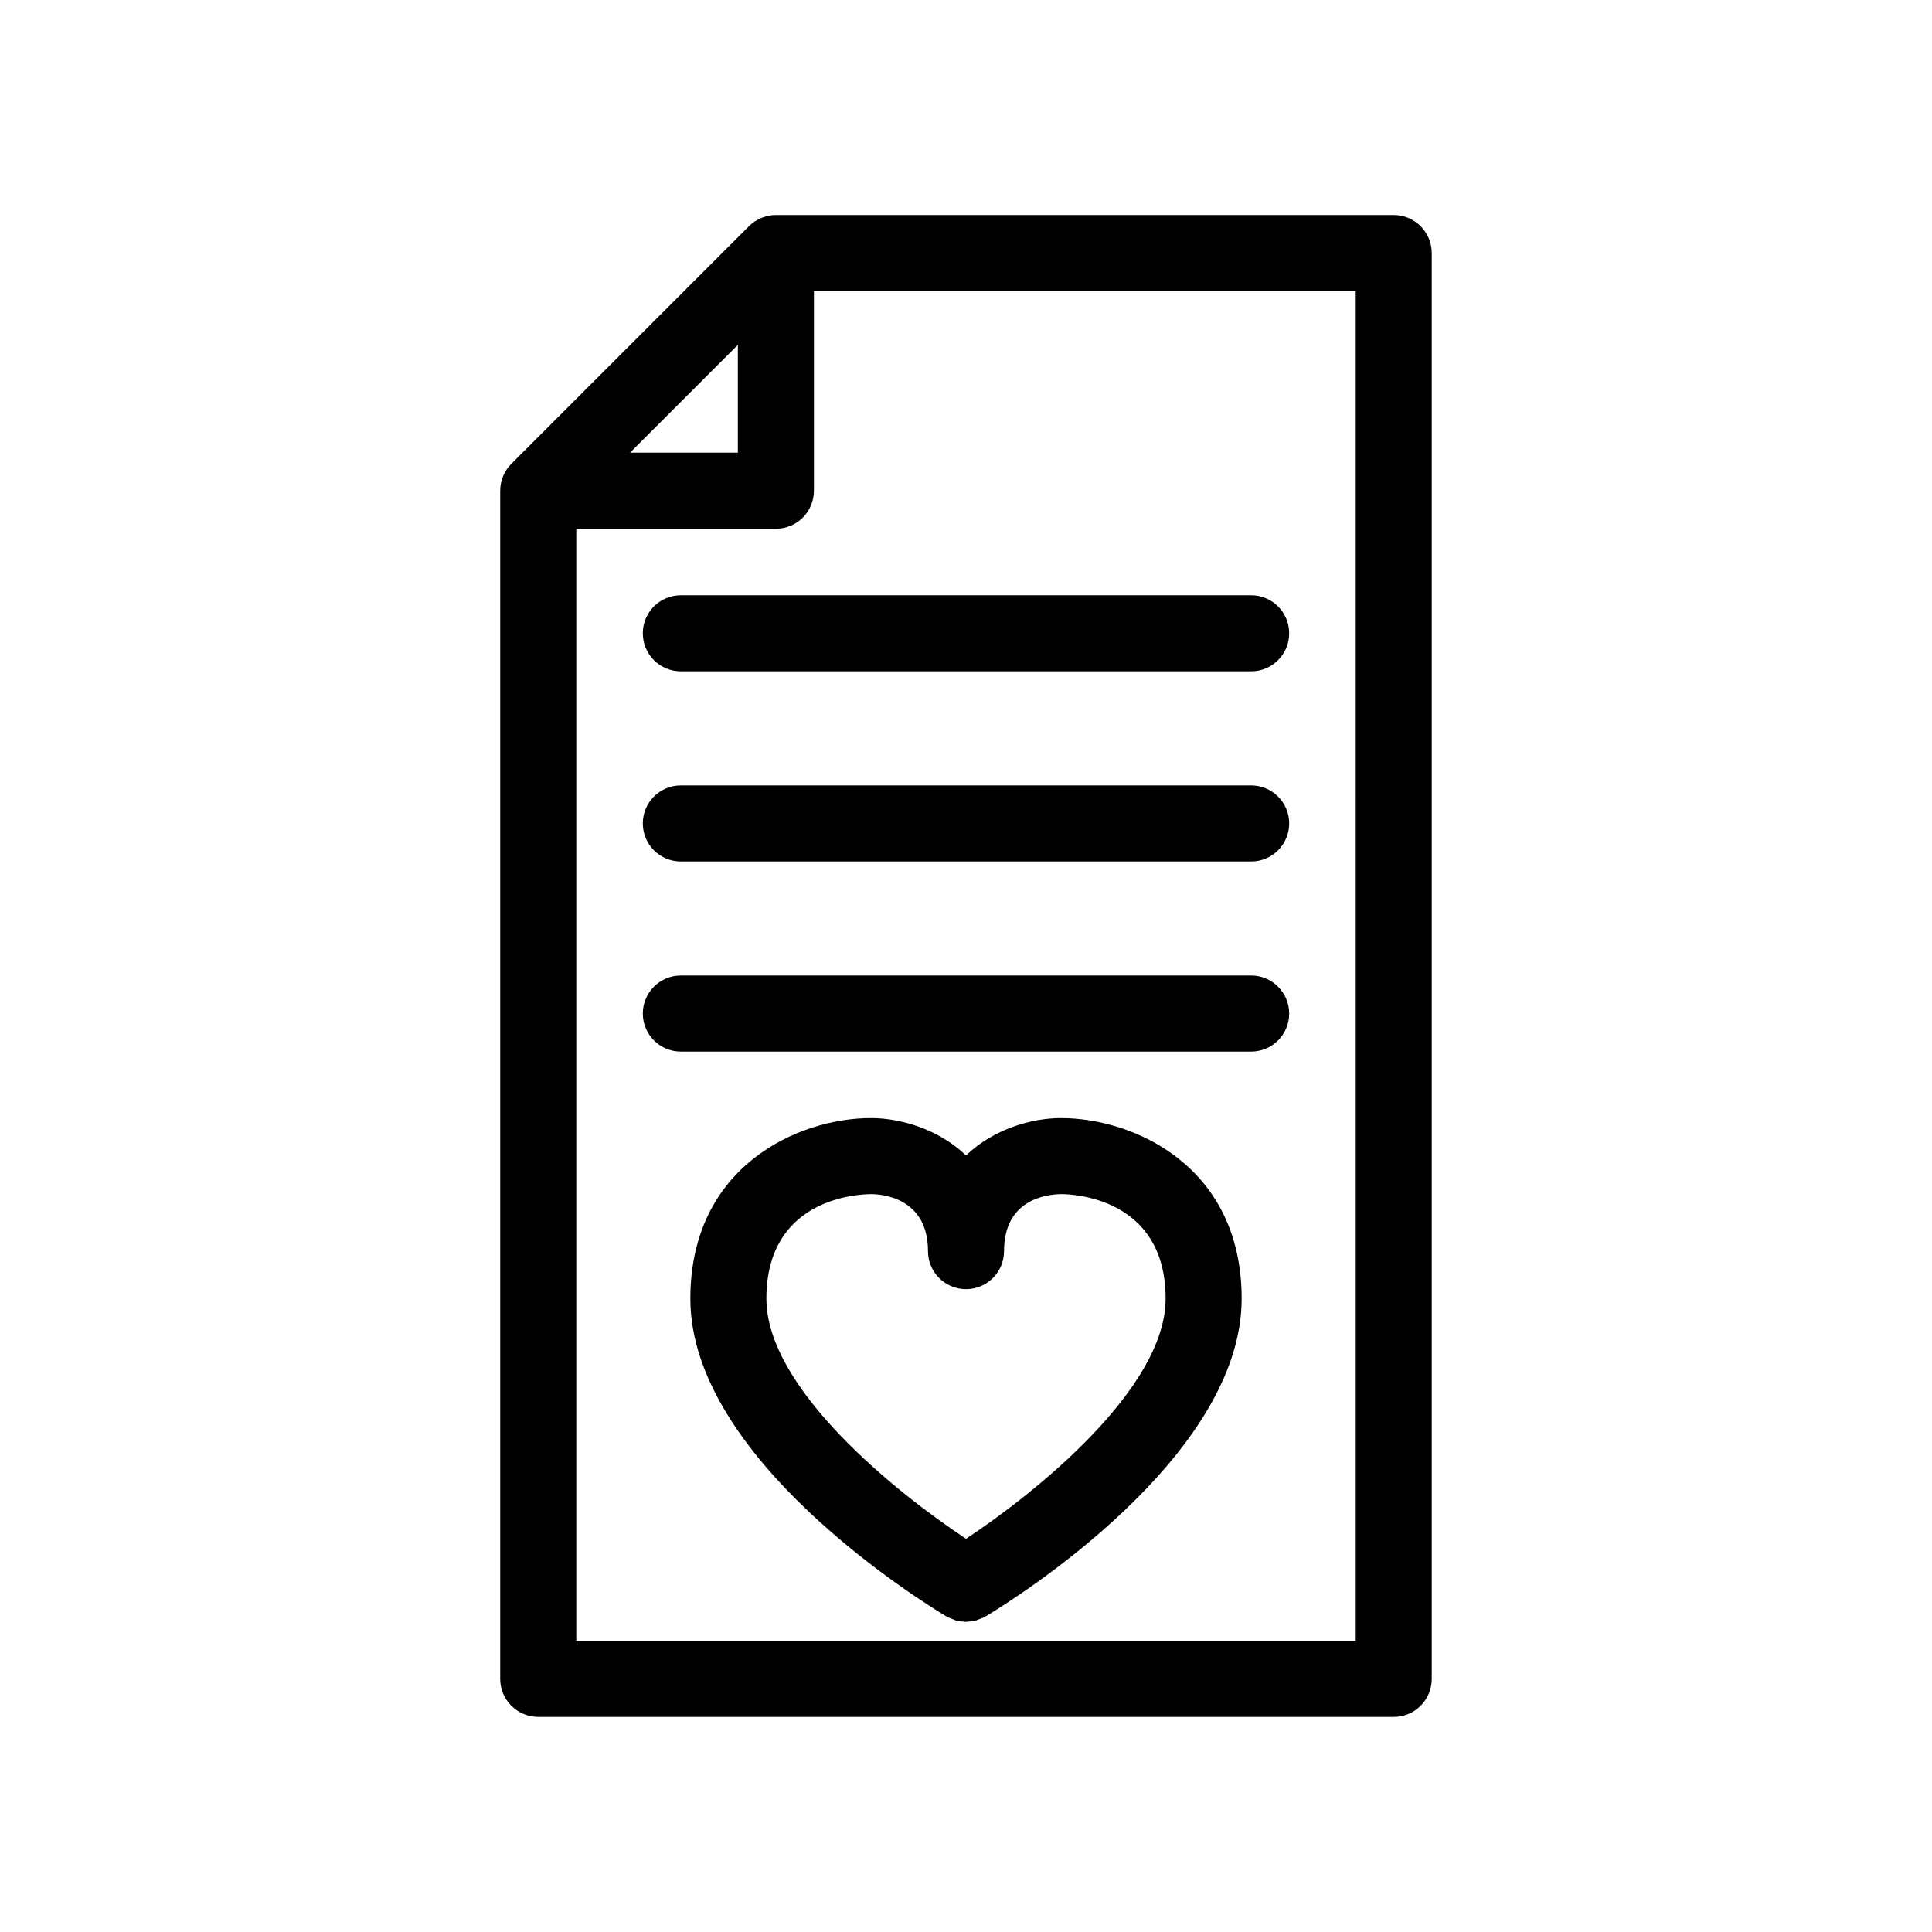
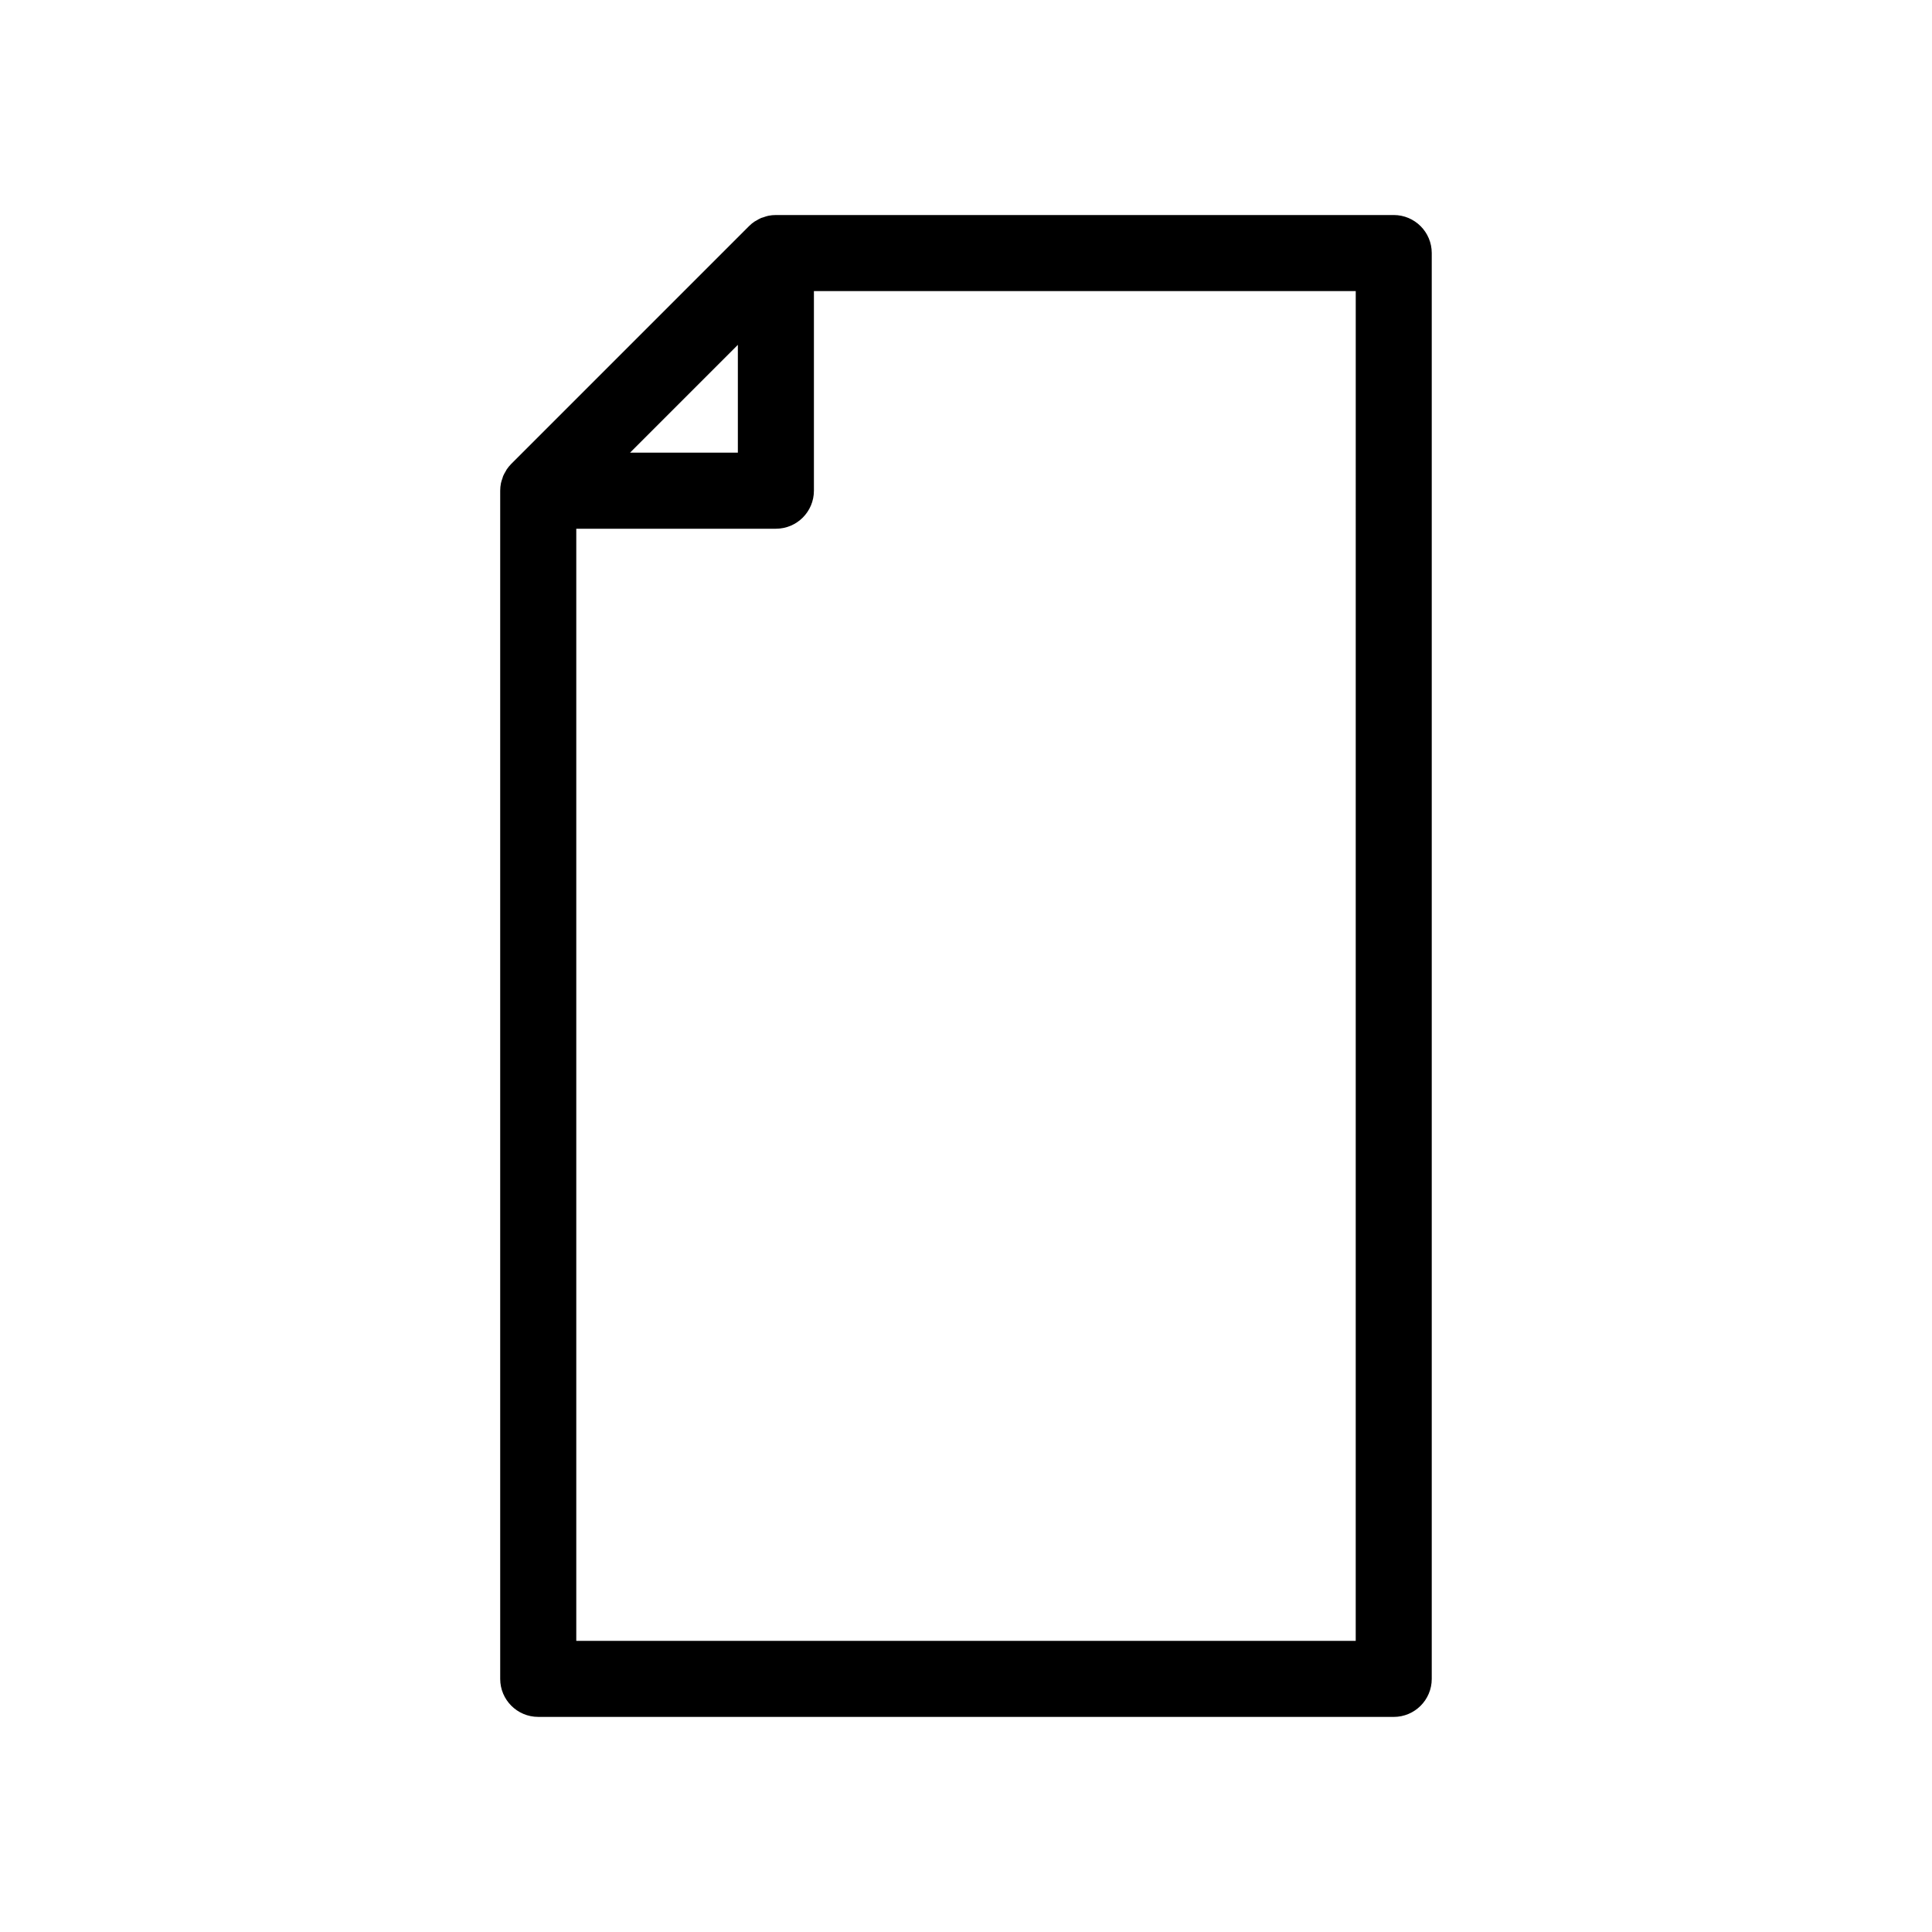
<svg xmlns="http://www.w3.org/2000/svg" fill="#000000" width="800px" height="800px" version="1.1" viewBox="144 144 512 512">
  <g>
    <path d="m286.64 599h226.71c5.566 0 10.078-4.512 10.078-10.078v-377.86c0-5.566-4.512-10.078-10.078-10.078h-163.74c-0.684 0-1.348 0.07-1.992 0.199-0.441 0.09-0.859 0.246-1.285 0.391-0.195 0.066-0.406 0.105-0.598 0.184-0.457 0.191-0.883 0.441-1.305 0.699-0.137 0.082-0.293 0.141-0.426 0.23-0.543 0.363-1.055 0.777-1.52 1.246l-0.008 0.008-62.961 62.965-0.008 0.008c-0.469 0.469-0.883 0.98-1.246 1.52-0.09 0.133-0.148 0.285-0.23 0.426-0.254 0.426-0.508 0.852-0.699 1.305-0.078 0.191-0.117 0.398-0.184 0.598-0.145 0.422-0.301 0.844-0.391 1.285-0.129 0.645-0.199 1.309-0.199 1.992v314.88c0 5.562 4.512 10.074 10.074 10.074zm216.64-20.152h-206.56v-294.73h52.898c5.566 0 10.078-4.512 10.078-10.078v-52.898h143.59zm-163.74-343.46v28.574h-28.574z" />
-     <path d="m425.19 440.3c-7.867 0-17.852 2.91-25.191 9.902-7.336-6.996-17.324-9.902-25.188-9.902-19.238 0-47.863 12.746-47.863 47.863 0 42.27 60.918 80.043 67.867 84.211 0.051 0.027 0.105 0.035 0.152 0.066 0.535 0.309 1.109 0.516 1.684 0.723 0.262 0.094 0.508 0.238 0.773 0.309 0.715 0.188 1.457 0.266 2.203 0.293 0.121 0 0.242 0.043 0.363 0.043h0.012 0.008c0.129 0 0.254-0.047 0.383-0.051 0.734-0.031 1.469-0.105 2.176-0.289 0.277-0.074 0.535-0.223 0.809-0.32 0.566-0.203 1.129-0.402 1.652-0.707 0.051-0.027 0.105-0.035 0.156-0.066 6.949-4.172 67.867-41.945 67.867-84.215 0-35.117-28.625-47.859-47.863-47.859zm-25.188 111.49c-18.477-12.199-52.902-39.828-52.902-63.629 0-26.051 23.133-27.652 27.711-27.711 2.523 0 15.113 0.727 15.113 15.113 0 5.566 4.512 10.078 10.078 10.078s10.078-4.512 10.078-10.078c0-13.375 10.637-15.027 15.113-15.113 2.832 0 27.711 0.777 27.711 27.711-0.004 23.801-34.43 51.43-52.902 63.629z" />
-     <path d="m314.35 311.83c0 5.566 4.512 10.078 10.078 10.078h151.14c5.566 0 10.078-4.512 10.078-10.078 0-5.566-4.512-10.078-10.078-10.078h-151.15c-5.562 0-10.074 4.512-10.074 10.078z" />
-     <path d="m475.57 352.14h-151.14c-5.566 0-10.078 4.512-10.078 10.078s4.512 10.078 10.078 10.078h151.14c5.566 0 10.078-4.512 10.078-10.078-0.004-5.566-4.516-10.078-10.078-10.078z" />
-     <path d="m475.57 402.52h-151.14c-5.566 0-10.078 4.512-10.078 10.078s4.512 10.078 10.078 10.078h151.14c5.566 0 10.078-4.512 10.078-10.078-0.004-5.566-4.516-10.078-10.078-10.078z" />
  </g>
</svg>